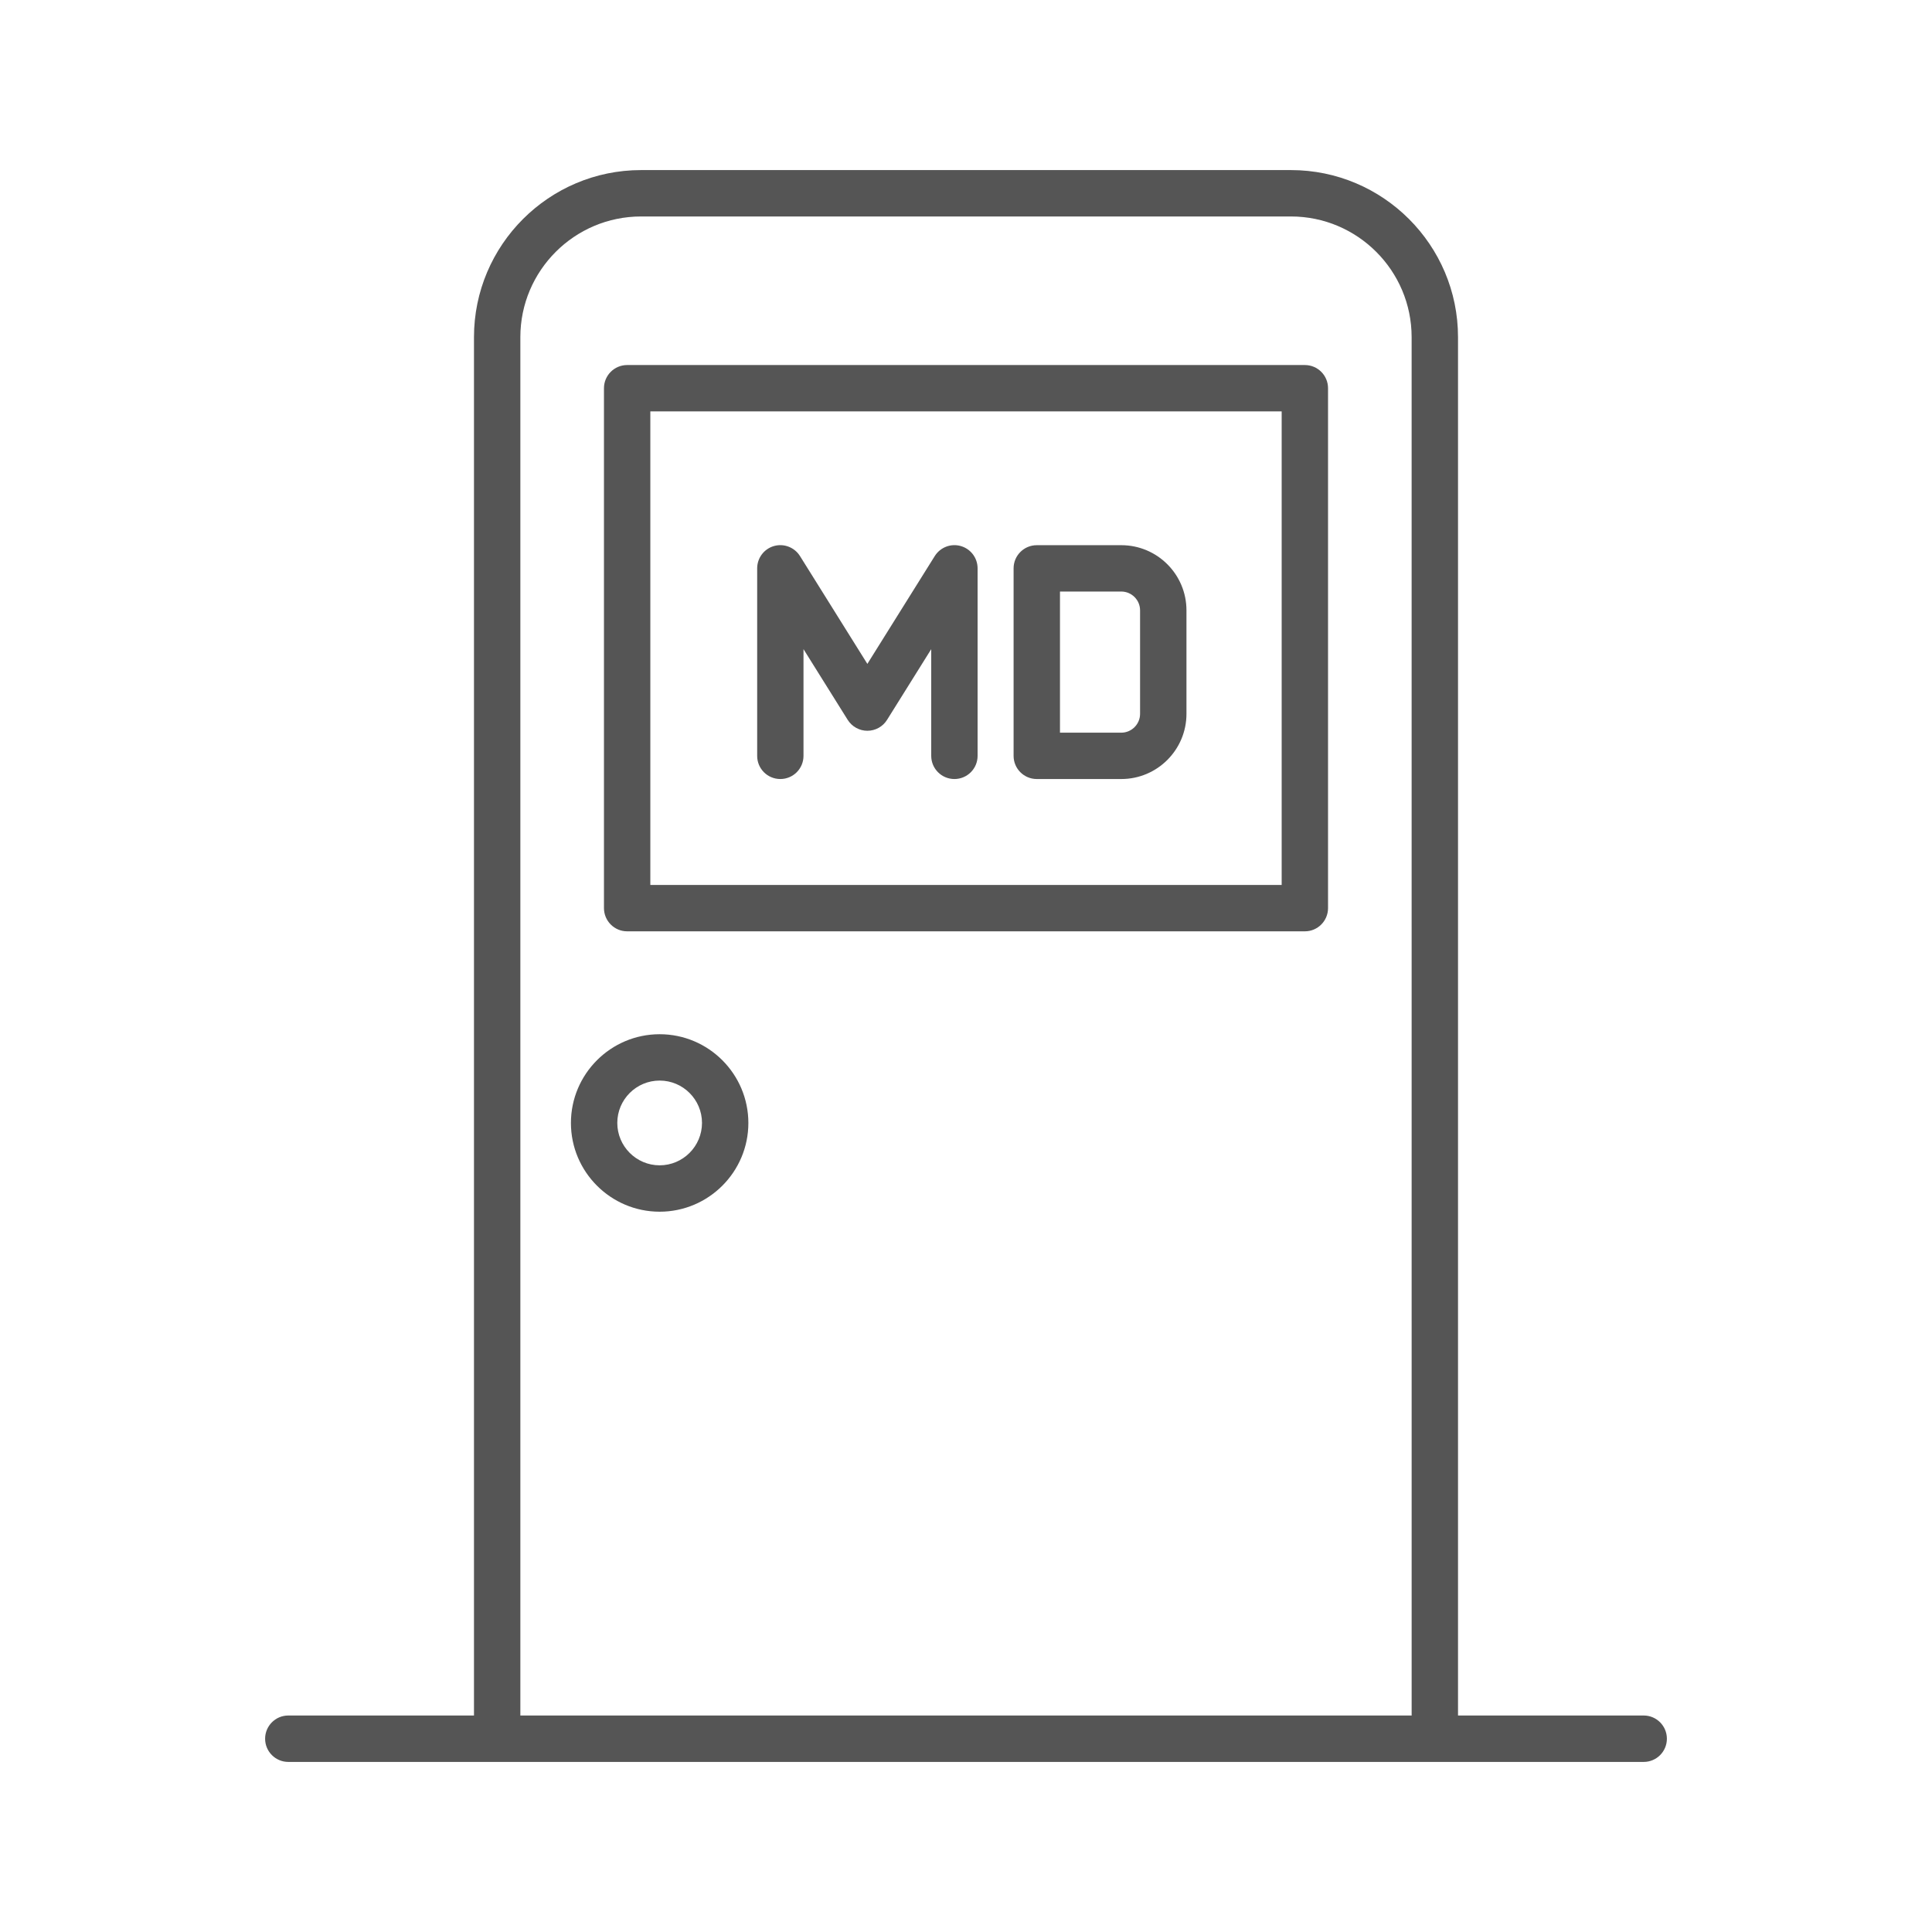
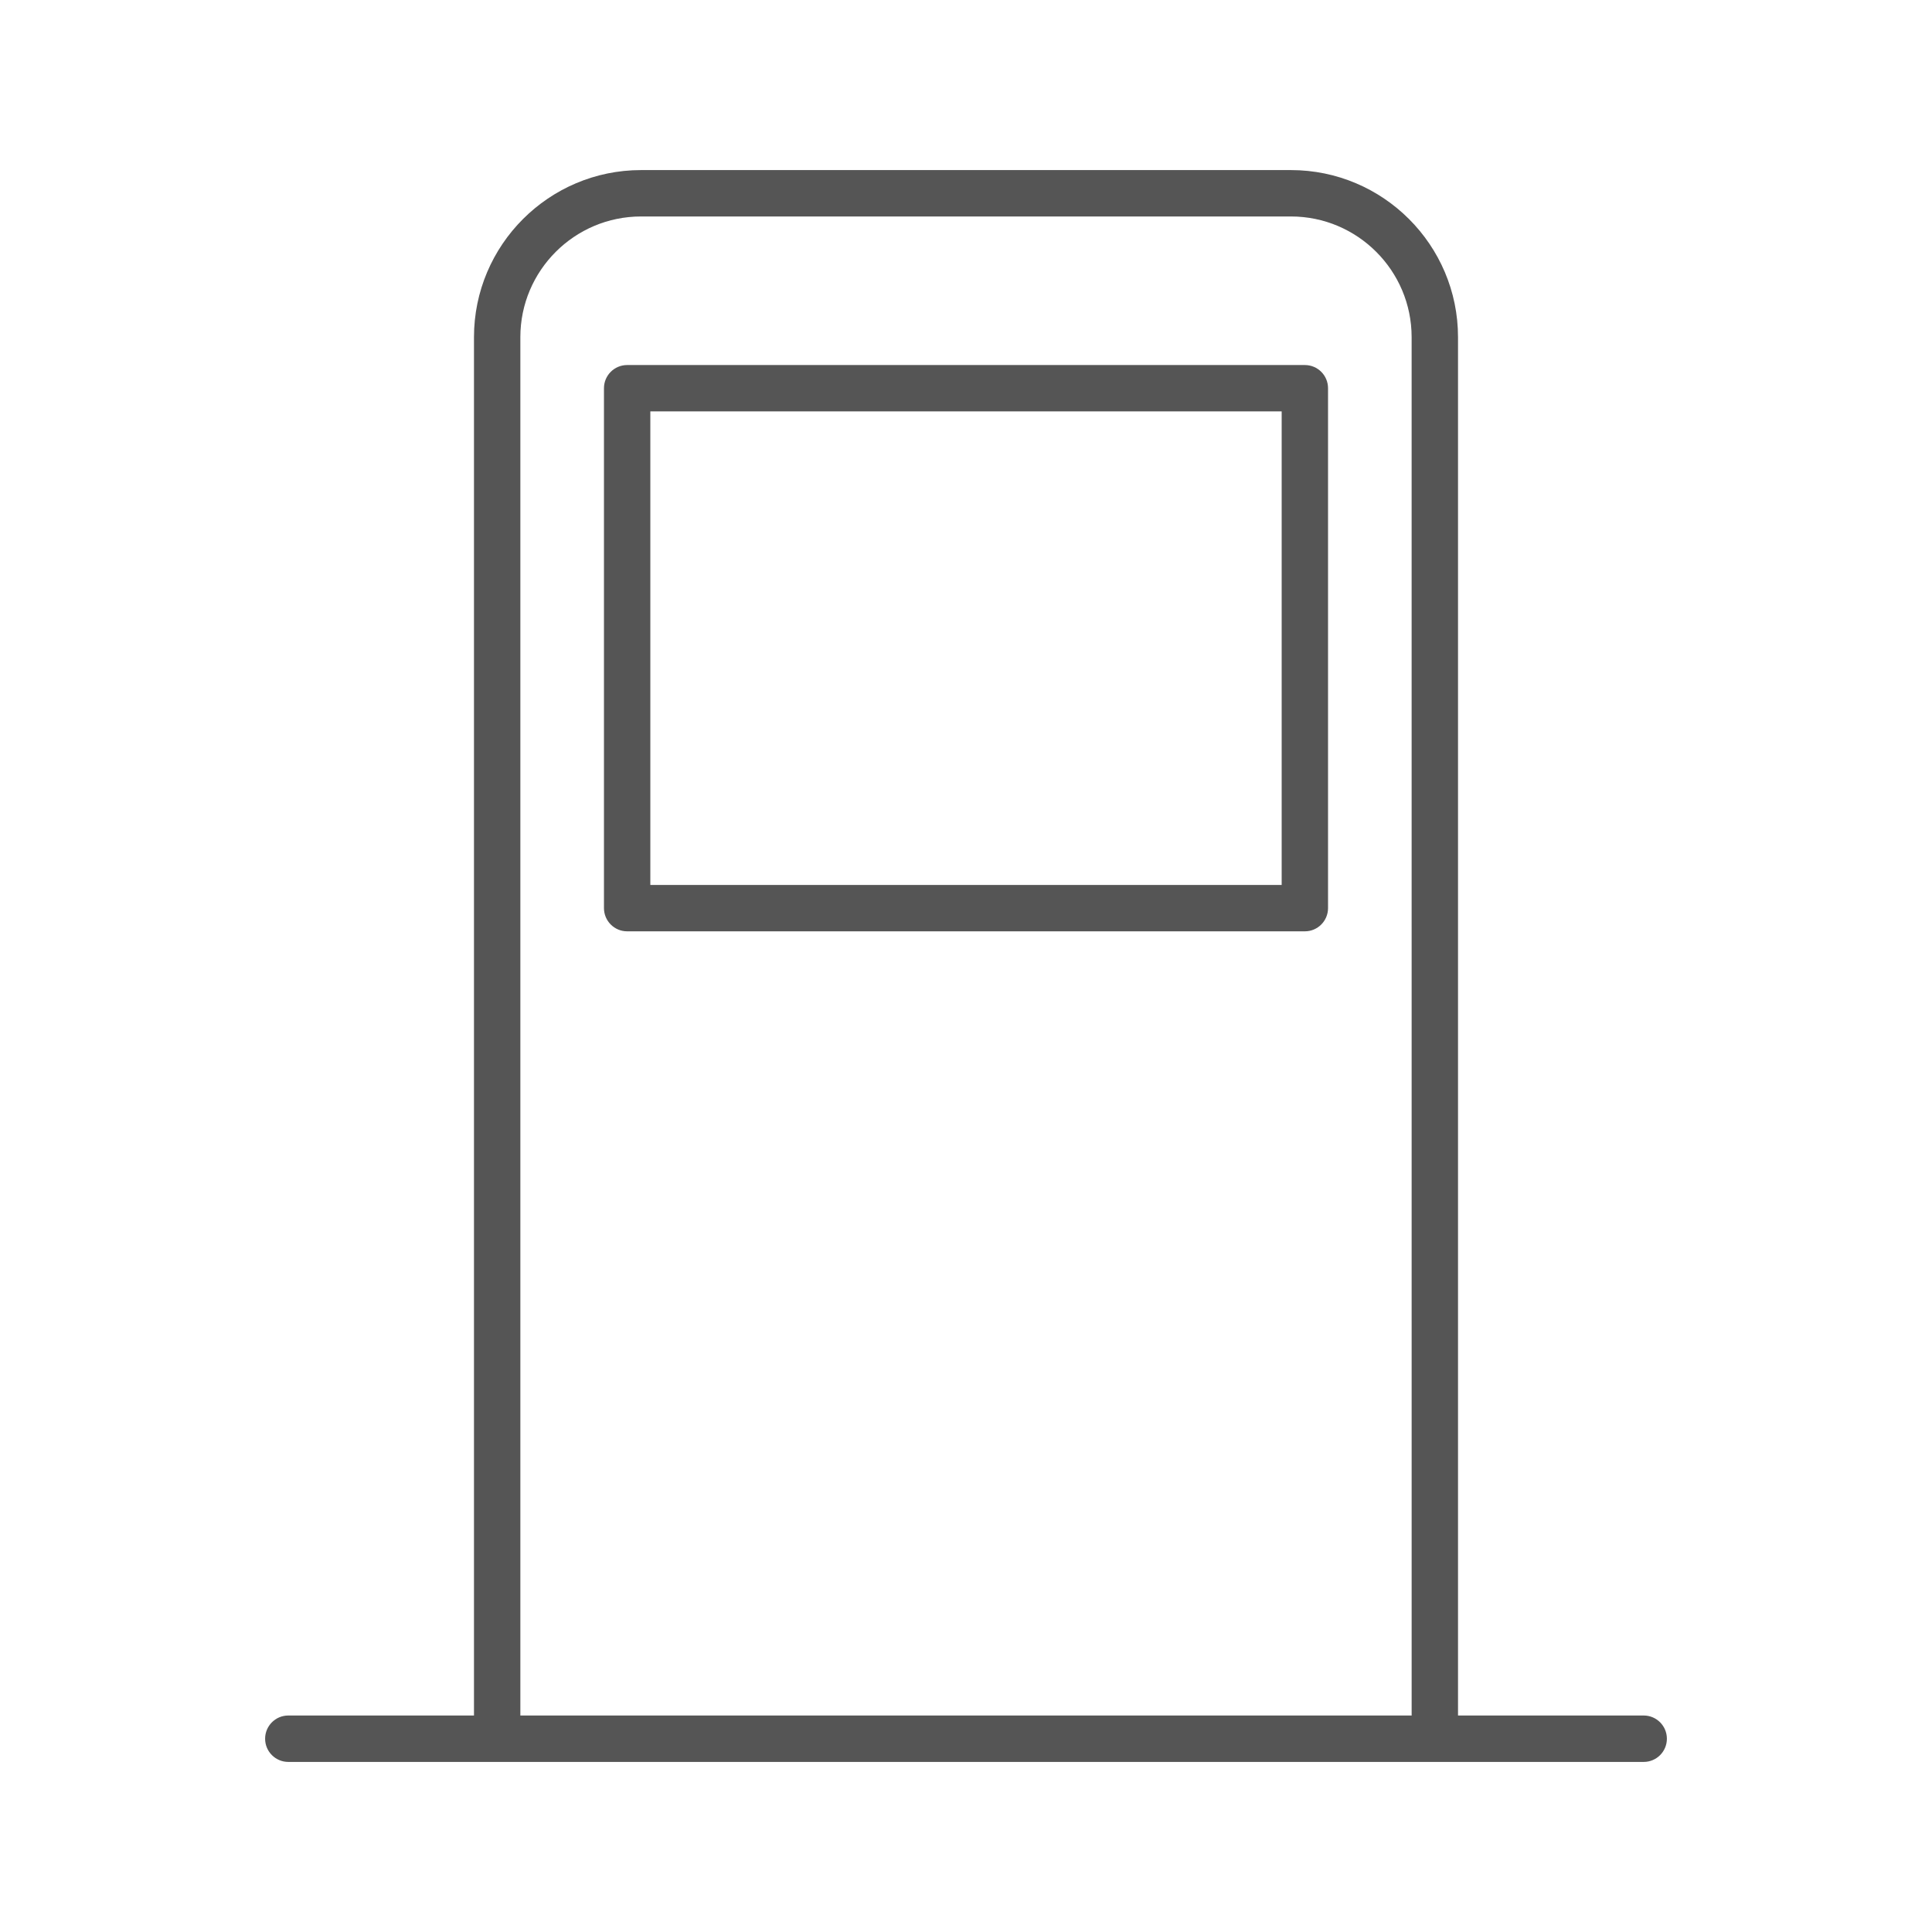
<svg xmlns="http://www.w3.org/2000/svg" version="1.1" id="圖層_1" x="0px" y="0px" width="90px" height="90px" viewBox="0 0 90 90" enable-background="new 0 0 90 90" xml:space="preserve">
  <g>
    <g>
      <path fill="#555555" d="M65.76,79.915H24.24V15.706c0-3.1,2.522-5.622,5.623-5.622h30.274c3.1,0,5.622,2.522,5.622,5.622    L65.76,79.915L65.76,79.915z M76.57,79.915h-8.65V15.706c0-4.291-3.49-7.783-7.783-7.783H29.863c-4.292,0-7.783,3.492-7.783,7.783    v64.209h-8.65c-0.597,0-1.08,0.485-1.08,1.082c0,0.595,0.483,1.08,1.08,1.08h63.142c0.596,0,1.078-0.485,1.078-1.08    C77.65,80.4,77.167,79.915,76.57,79.915L76.57,79.915z" />
      <path fill="#555555" d="M59.705,41.225h-29.41v-22.06h29.41V41.225L59.705,41.225z M60.785,17.005h-31.57    c-0.596,0-1.08,0.483-1.08,1.08v24.218c0,0.597,0.484,1.082,1.08,1.082h31.57c0.598,0,1.08-0.485,1.08-1.082V18.085    C61.865,17.488,61.383,17.005,60.785,17.005L60.785,17.005z" />
-       <path fill="#555555" d="M30.729,54.285c-1.088,0-1.973-0.887-1.973-1.975s0.885-1.973,1.973-1.973s1.973,0.885,1.973,1.973    C32.701,53.398,31.816,54.285,30.729,54.285L30.729,54.285z M30.729,48.178c-2.278,0-4.133,1.855-4.133,4.135    c0,2.276,1.854,4.133,4.133,4.133s4.133-1.855,4.133-4.133C34.861,50.033,33.008,48.178,30.729,48.178L30.729,48.178z" />
-       <path fill="#555555" d="M49.378,27.556h2.854c0.483,0,0.877,0.393,0.877,0.877v4.821c0,0.482-0.394,0.877-0.877,0.877h-2.854    V27.556L49.378,27.556z M48.297,36.29h3.938c1.675,0,3.035-1.362,3.035-3.036v-4.821c0-1.676-1.36-3.036-3.035-3.036h-3.938    c-0.596,0-1.08,0.482-1.08,1.079v8.735C47.217,35.808,47.701,36.29,48.297,36.29L48.297,36.29z" />
-       <path fill="#555555" d="M36.351,36.29c0.596,0,1.079-0.482,1.079-1.079V30.24l2.059,3.294c0.199,0.316,0.545,0.508,0.916,0.508    c0.373,0,0.72-0.191,0.917-0.508l2.058-3.294v4.971c0,0.597,0.484,1.079,1.08,1.079c0.597,0,1.08-0.482,1.08-1.079v-8.735    c0-0.482-0.318-0.906-0.783-1.039c-0.461-0.133-0.957,0.059-1.212,0.466l-3.14,5.023l-3.139-5.023    c-0.255-0.407-0.75-0.599-1.213-0.466c-0.463,0.133-0.781,0.557-0.781,1.039v8.735C35.271,35.808,35.754,36.29,36.351,36.29    L36.351,36.29z" />
    </g>
  </g>
  <path d="M76.917,77.329" />
  <path d="M76.917,78.309" />
</svg>